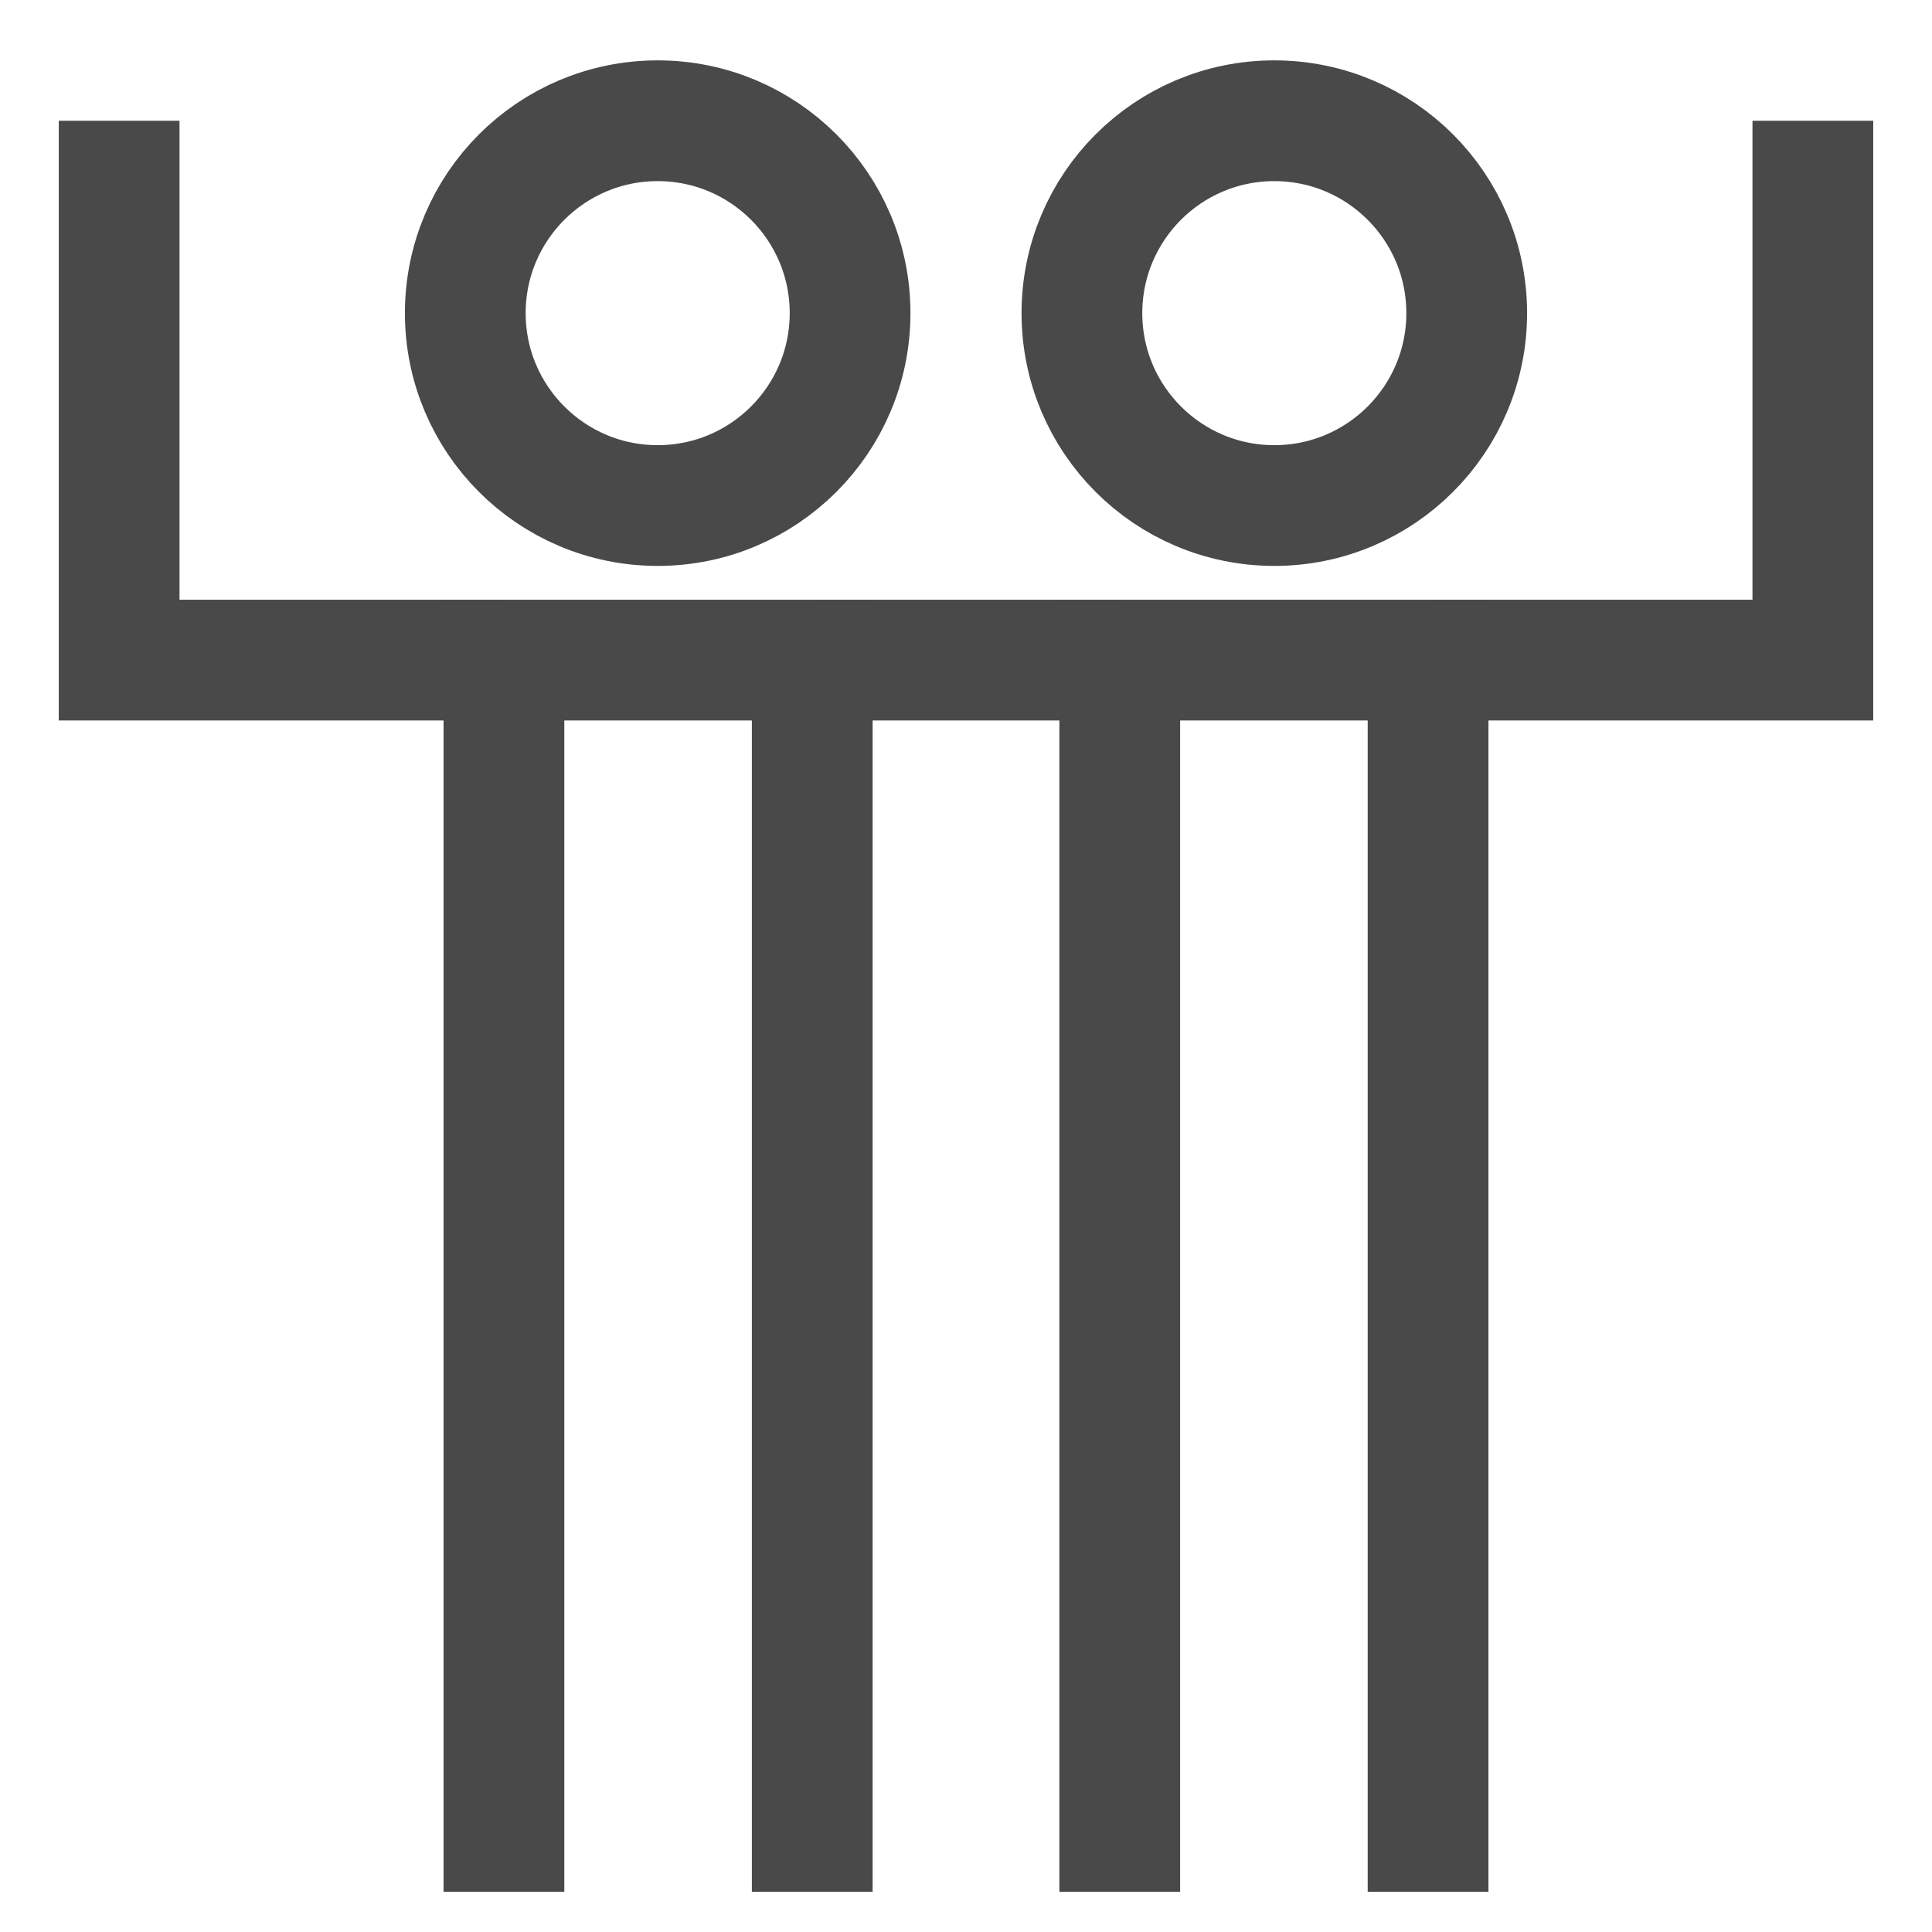
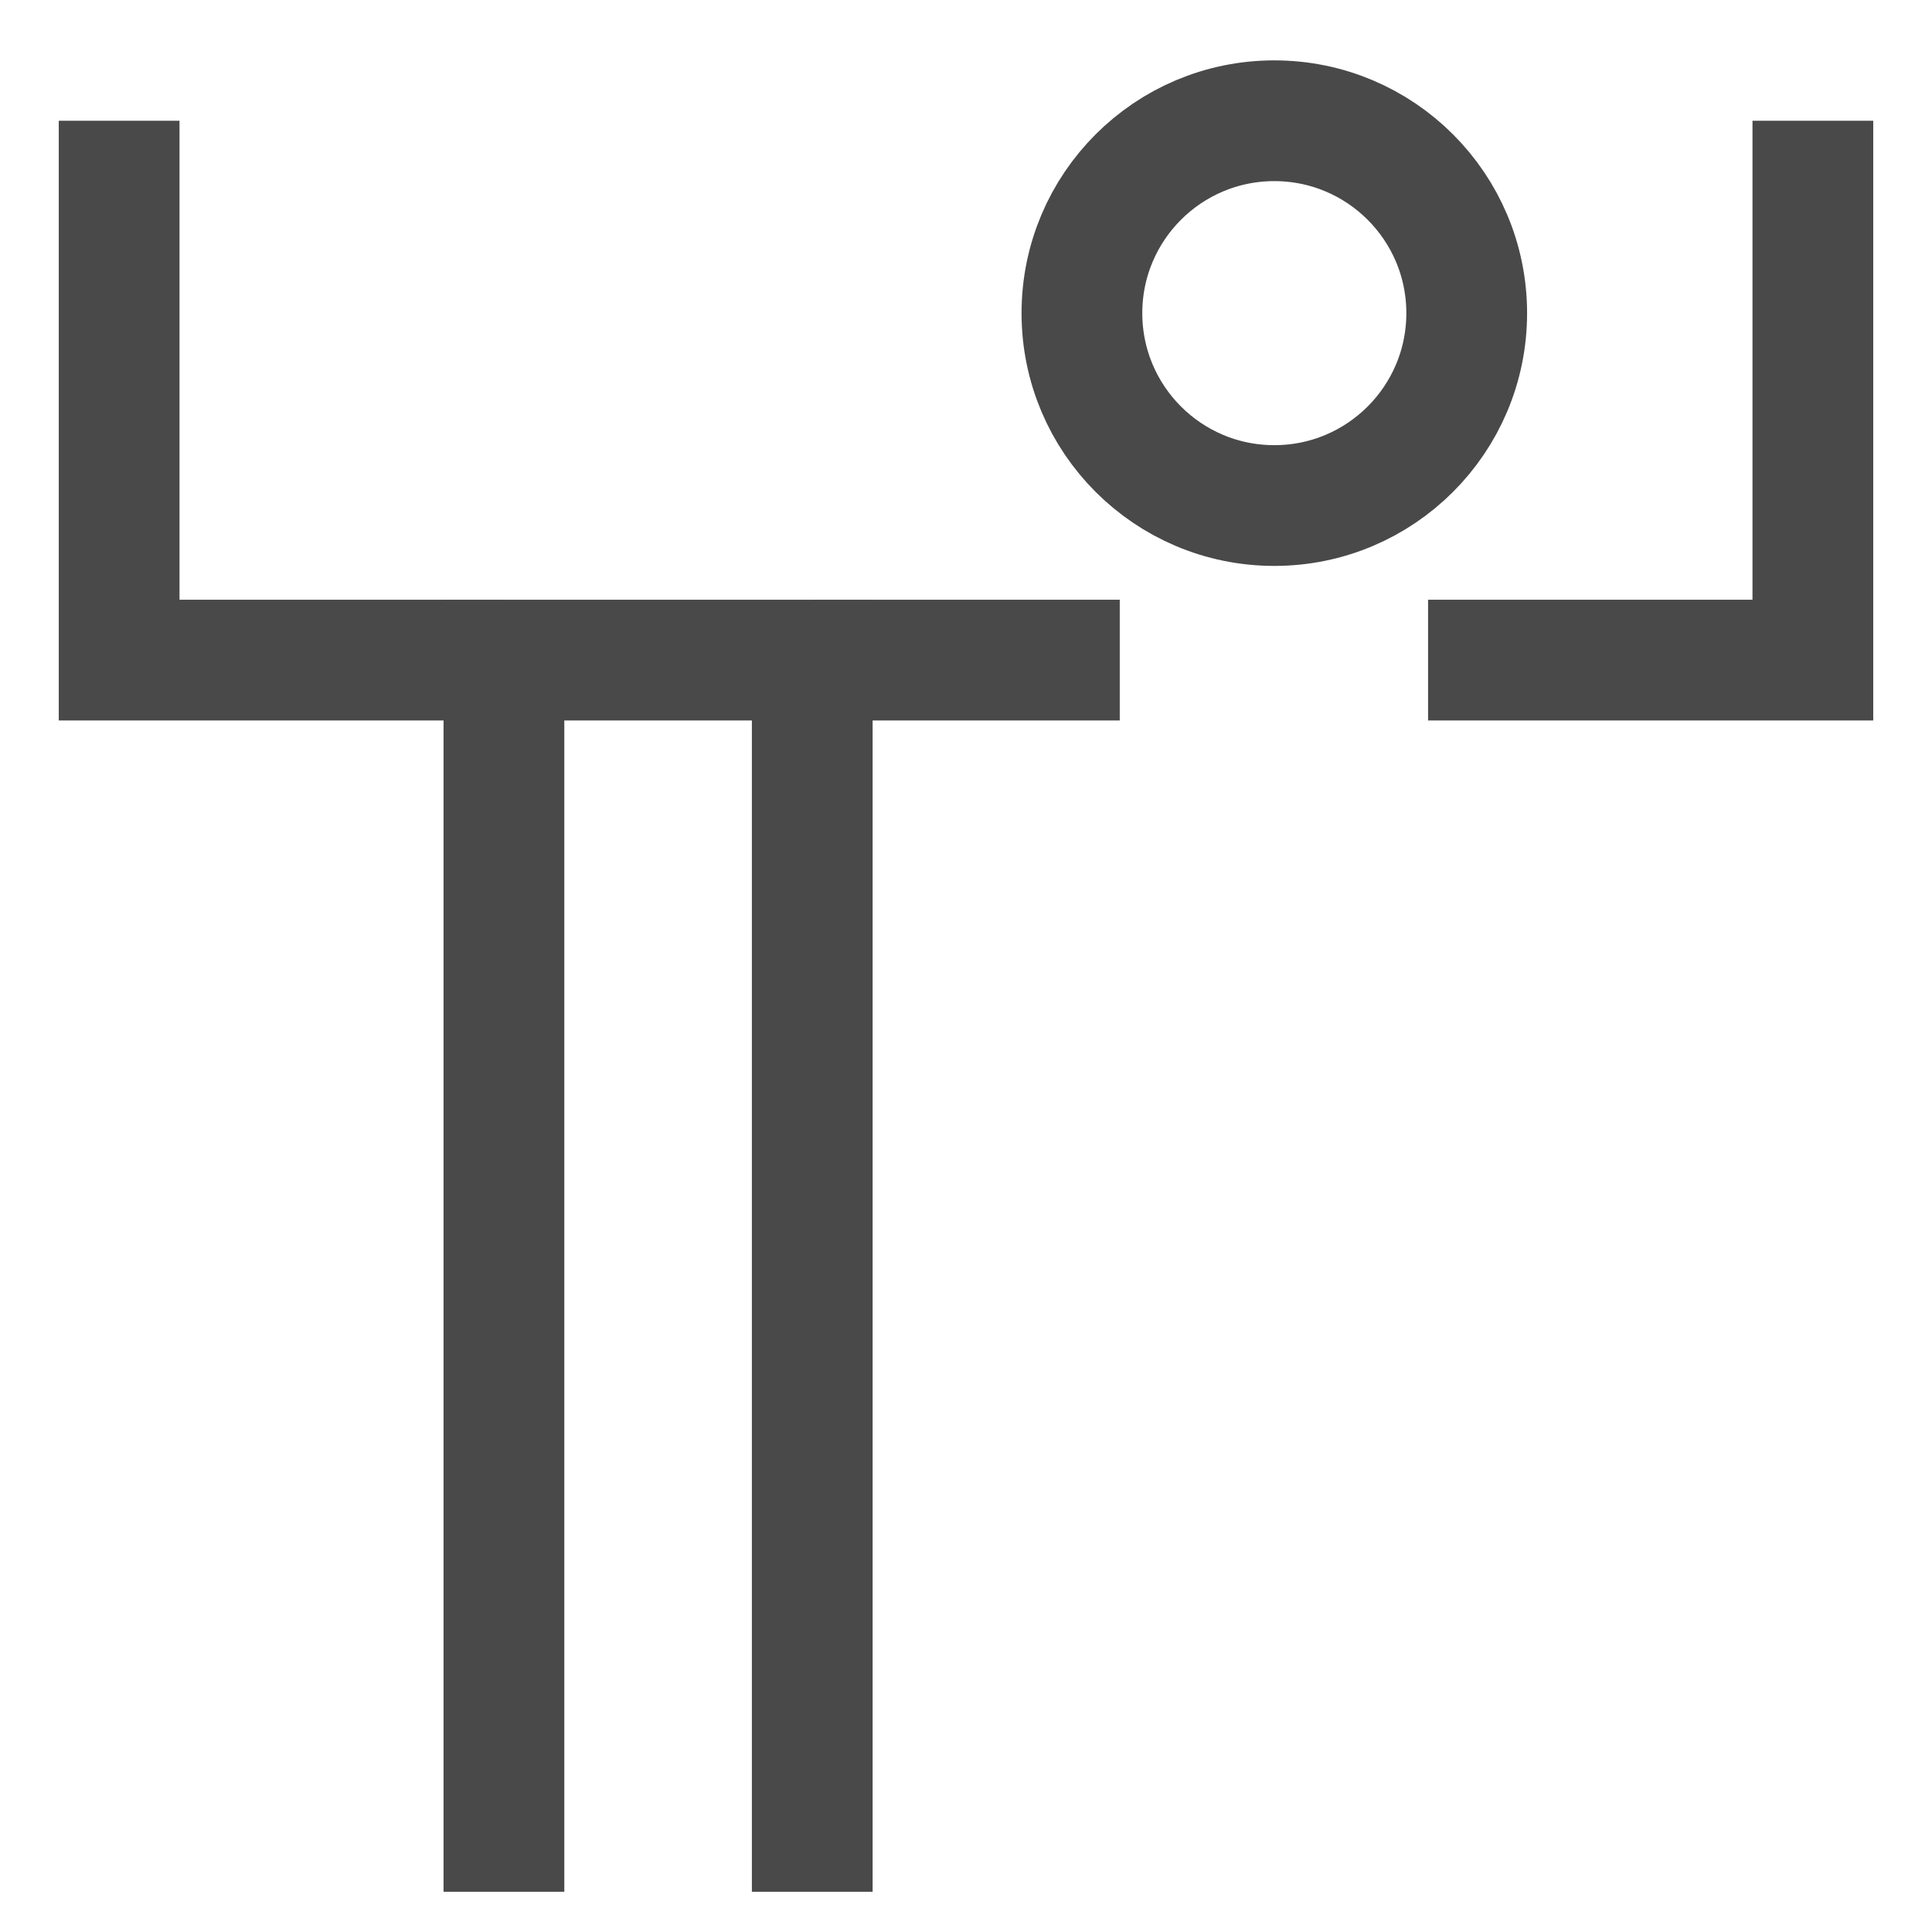
<svg xmlns="http://www.w3.org/2000/svg" id="Layer_1" data-name="Layer 1" viewBox="0 0 24 24" stroke-width="1.5" width="24" height="24" color="#494949">
  <defs>
    <style>.cls-63ce74f0ea57ea6c83800686-1{fill:none;stroke:currentColor;stroke-miterlimit:10;}</style>
  </defs>
-   <circle class="cls-63ce74f0ea57ea6c83800686-1" cx="8.17" cy="3.89" r="2.39" />
  <polyline class="cls-63ce74f0ea57ea6c83800686-1" points="10.09 23.5 10.09 14.89 10.09 8.2 6.26 8.2 6.26 14.89 6.26 16.8 6.26 23.5" />
  <circle class="cls-63ce74f0ea57ea6c83800686-1" cx="15.83" cy="3.89" r="2.39" />
-   <polyline class="cls-63ce74f0ea57ea6c83800686-1" points="17.74 23.5 17.74 16.8 17.74 14.89 17.74 8.2 13.91 8.2 13.91 14.89 13.91 23.5" />
  <polyline class="cls-63ce74f0ea57ea6c83800686-1" points="17.74 8.2 22.52 8.2 22.52 1.5" />
  <polyline class="cls-63ce74f0ea57ea6c83800686-1" points="6.26 8.2 1.48 8.2 1.48 1.5" />
  <line class="cls-63ce74f0ea57ea6c83800686-1" x1="10.09" y1="8.2" x2="13.91" y2="8.2" />
</svg>